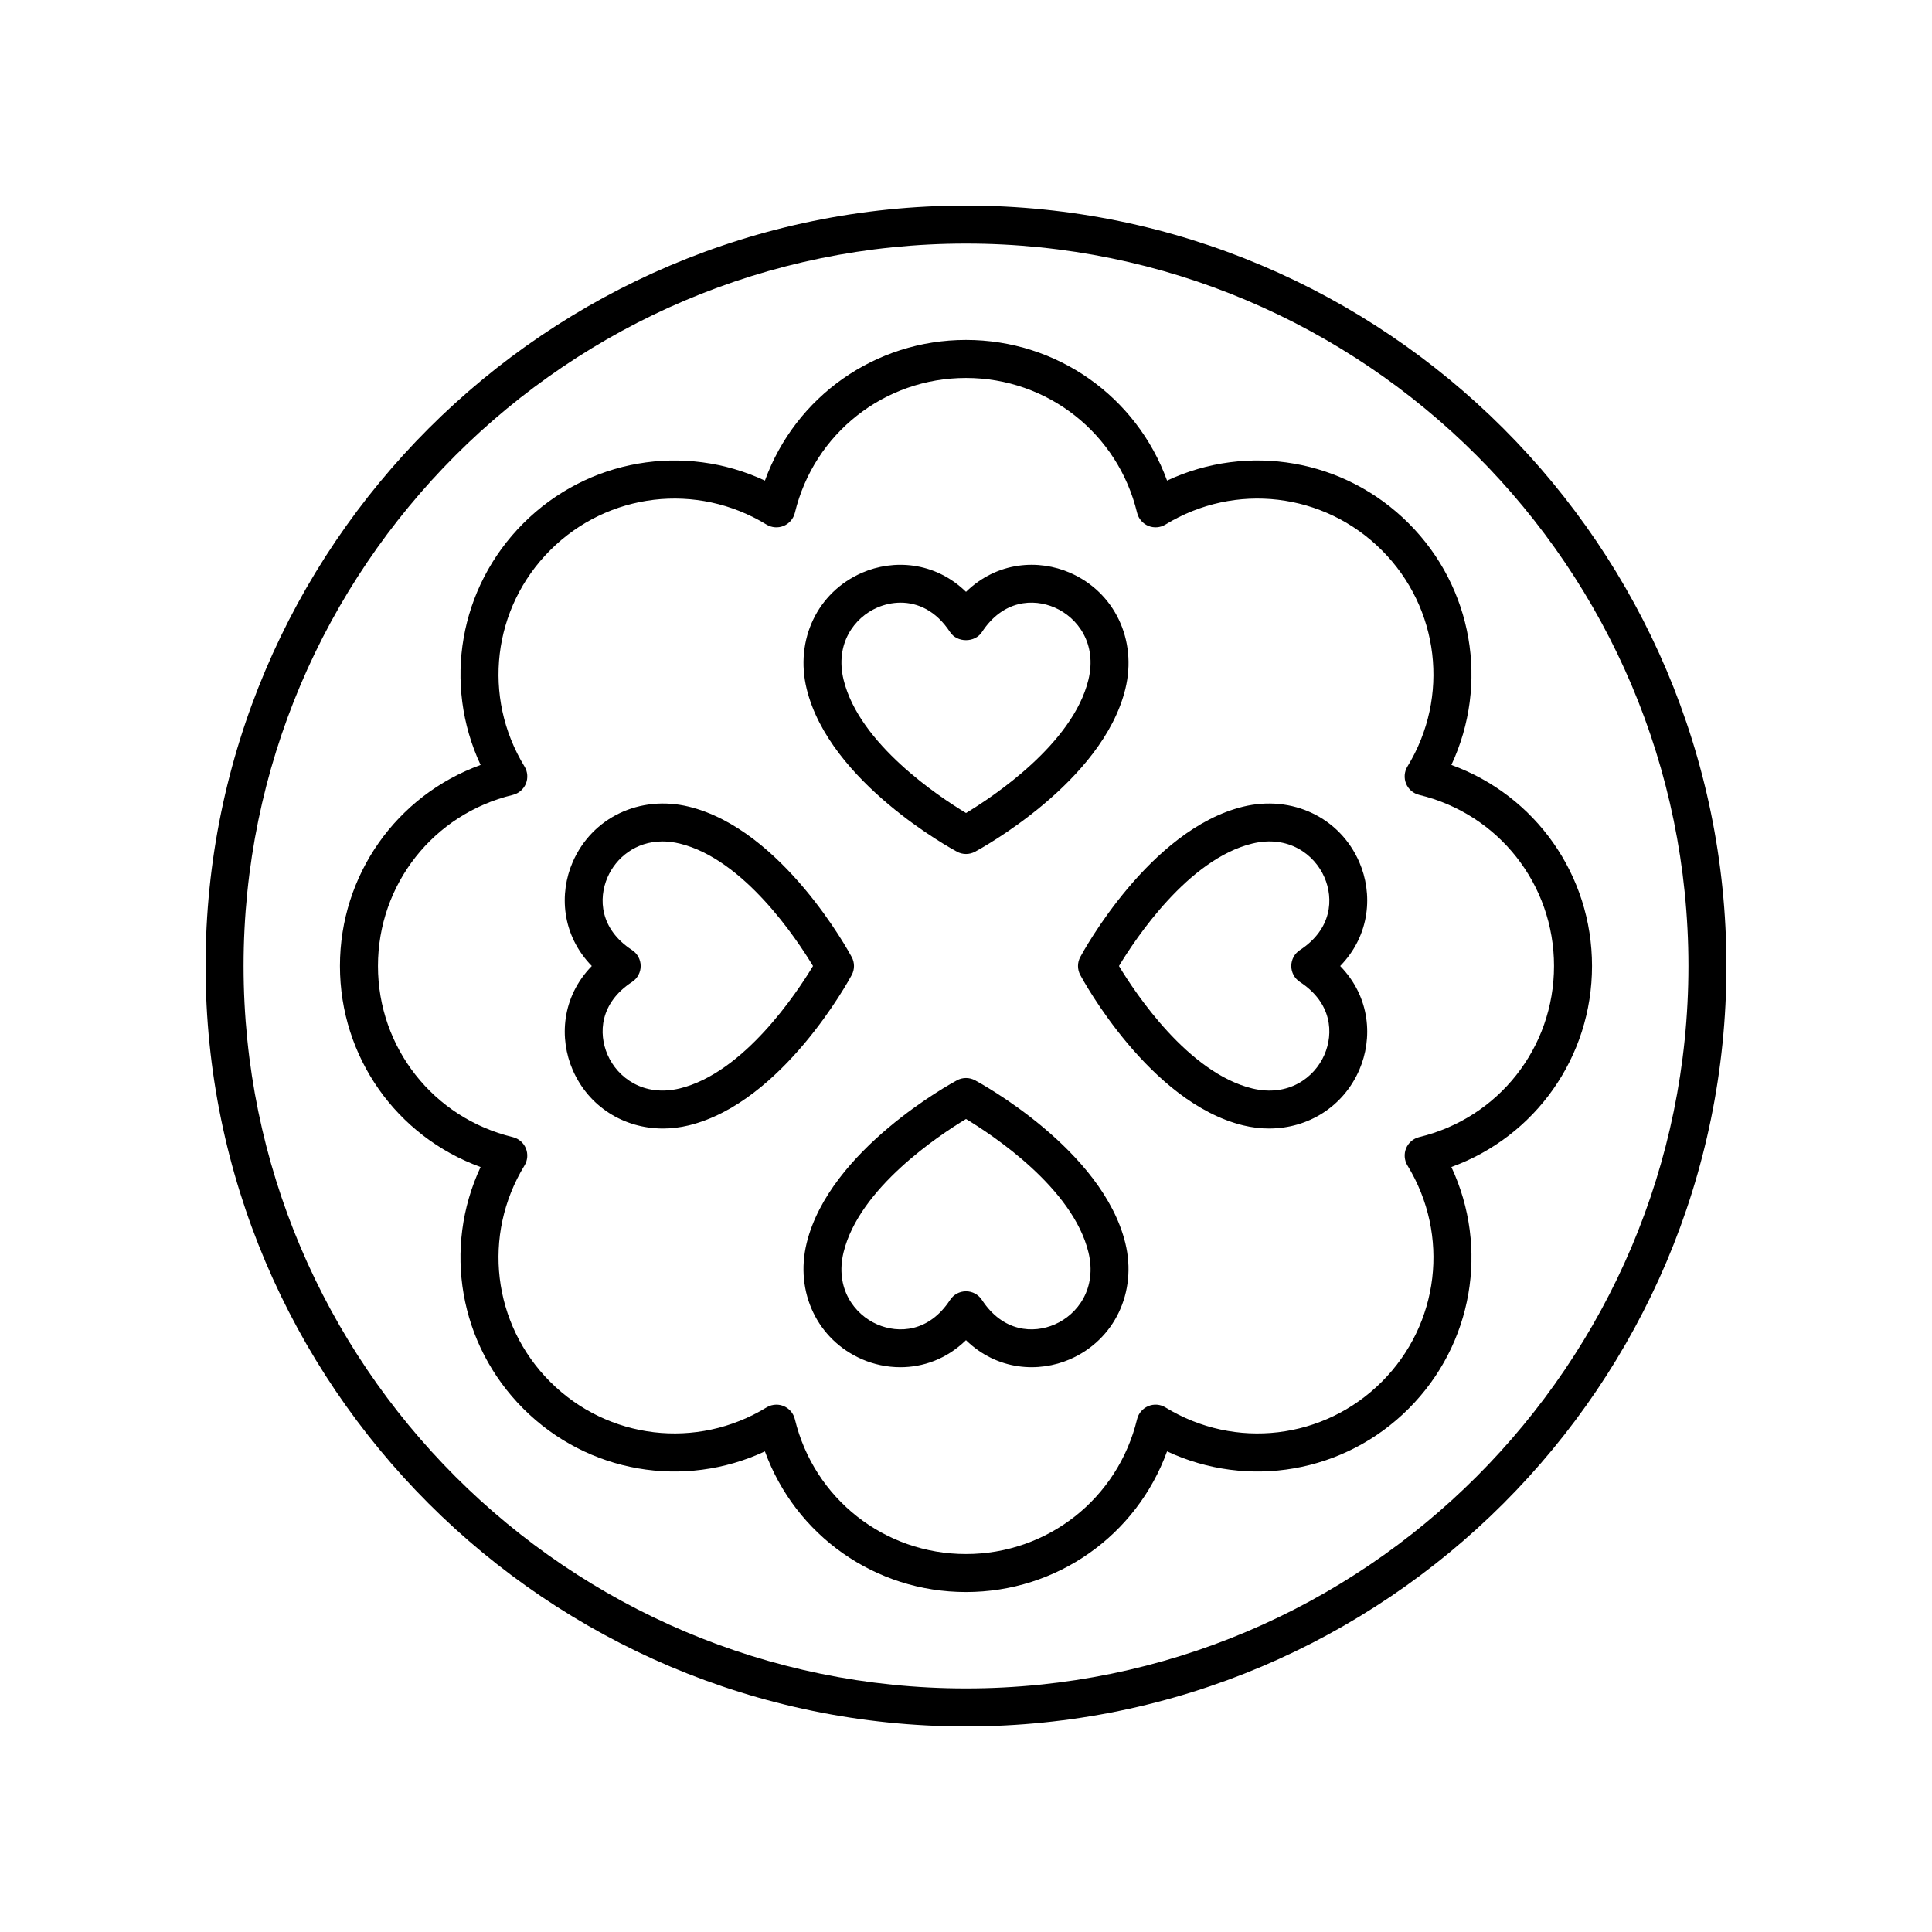
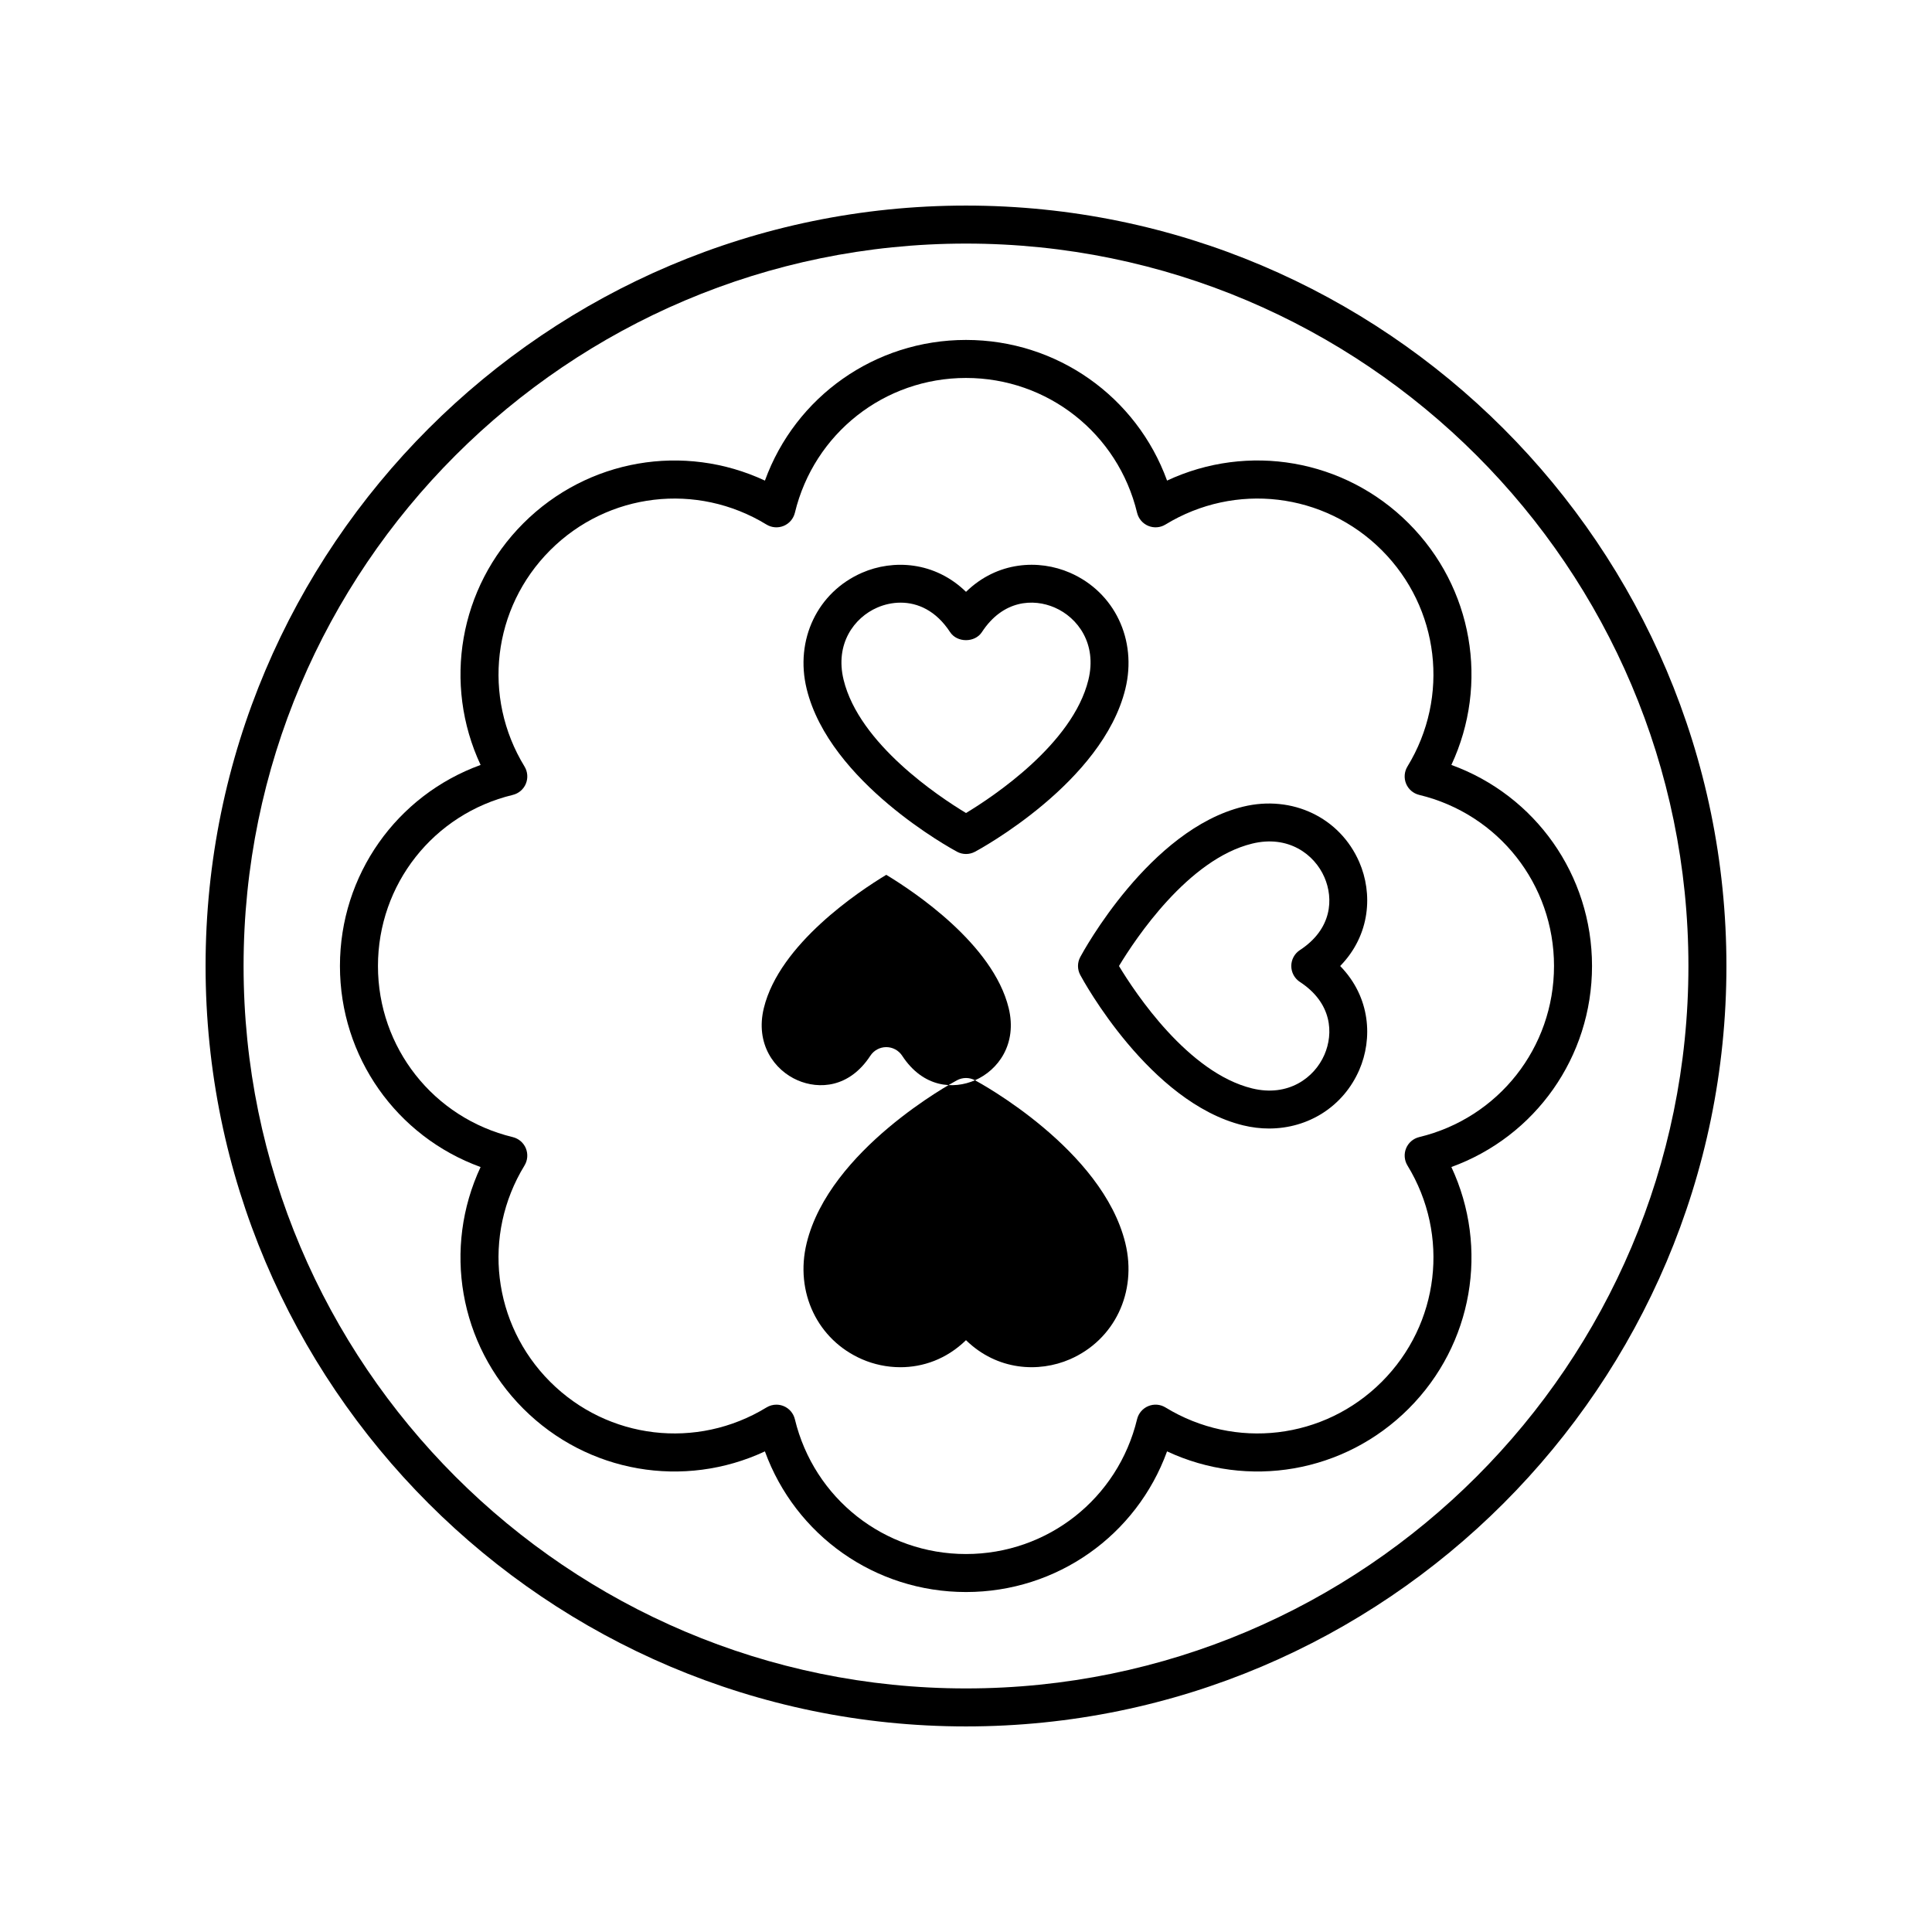
<svg xmlns="http://www.w3.org/2000/svg" fill="#000000" width="800px" height="800px" version="1.1" viewBox="144 144 512 512">
  <g>
    <path d="m397.62 369.72c0.742 0.398 1.566 0.598 2.383 0.598s1.637-0.199 2.383-0.598c1.379-0.742 33.797-18.379 39.848-43.164 3.172-12.996-2.875-25.656-14.707-30.785-8.238-3.574-19.227-3.016-27.523 5.07-8.309-8.09-19.316-8.633-27.523-5.07-11.832 5.133-17.879 17.789-14.707 30.785 6.047 24.785 38.469 42.422 39.848 43.164zm-21.133-64.707c1.859-0.809 3.981-1.305 6.188-1.305 4.5 0 9.359 2.074 13.105 7.805 1.859 2.848 6.574 2.848 8.434 0 5.586-8.539 13.629-8.965 19.297-6.5 6.121 2.656 11.258 9.605 8.926 19.152-4.141 16.969-25.262 30.965-32.434 35.293-7.172-4.328-28.301-18.32-32.438-35.293-2.332-9.547 2.797-16.496 8.922-19.152z" />
-     <path d="m369.71 397.62c-0.738-1.379-18.371-33.793-43.164-39.848-12.984-3.156-25.652 2.875-30.785 14.707-3.566 8.227-3.019 19.223 5.07 27.523-8.09 8.301-8.633 19.297-5.066 27.523 4.215 9.723 13.52 15.543 23.918 15.543 2.254 0 4.555-0.273 6.867-0.836 24.793-6.051 42.426-38.469 43.164-39.848 0.801-1.492 0.801-3.277-0.004-4.766zm-45.555 34.82c-9.535 2.316-16.496-2.801-19.148-8.926-2.461-5.668-2.043-13.715 6.5-19.293 1.426-0.934 2.281-2.519 2.281-4.219 0-1.703-0.859-3.285-2.281-4.219-8.543-5.578-8.961-13.625-6.5-19.293 2.203-5.094 7.387-9.5 14.555-9.5 1.457 0 2.988 0.184 4.594 0.574 16.977 4.141 30.969 25.262 35.297 32.438-4.328 7.172-18.32 28.297-35.297 32.438z" />
-     <path d="m402.38 430.28c-1.484-0.797-3.277-0.797-4.762 0-1.379 0.742-33.797 18.379-39.848 43.164-3.172 12.996 2.875 25.656 14.707 30.785 3.086 1.34 6.559 2.098 10.129 2.098 5.965 0 12.203-2.109 17.391-7.164 8.305 8.09 19.305 8.625 27.523 5.07 11.832-5.133 17.879-17.789 14.707-30.785-6.047-24.789-38.469-42.426-39.848-43.168zm21.133 64.707c-5.648 2.461-13.707 2.043-19.297-6.5-0.93-1.422-2.516-2.281-4.215-2.281-1.703 0-3.285 0.859-4.215 2.281-5.586 8.543-13.625 8.961-19.297 6.5-6.121-2.656-11.258-9.605-8.926-19.152 4.141-16.969 25.262-30.965 32.438-35.289 7.172 4.328 28.301 18.32 32.438 35.293 2.332 9.543-2.801 16.492-8.926 19.148z" />
+     <path d="m402.38 430.28c-1.484-0.797-3.277-0.797-4.762 0-1.379 0.742-33.797 18.379-39.848 43.164-3.172 12.996 2.875 25.656 14.707 30.785 3.086 1.34 6.559 2.098 10.129 2.098 5.965 0 12.203-2.109 17.391-7.164 8.305 8.09 19.305 8.625 27.523 5.07 11.832-5.133 17.879-17.789 14.707-30.785-6.047-24.789-38.469-42.426-39.848-43.168zc-5.648 2.461-13.707 2.043-19.297-6.5-0.93-1.422-2.516-2.281-4.215-2.281-1.703 0-3.285 0.859-4.215 2.281-5.586 8.543-13.625 8.961-19.297 6.5-6.121-2.656-11.258-9.605-8.926-19.152 4.141-16.969 25.262-30.965 32.438-35.289 7.172 4.328 28.301 18.32 32.438 35.293 2.332 9.543-2.801 16.492-8.926 19.148z" />
    <path d="m504.23 372.48c-5.133-11.832-17.797-17.863-30.785-14.707-24.793 6.051-42.426 38.469-43.164 39.848-0.801 1.488-0.801 3.273 0 4.762 0.738 1.379 18.371 33.793 43.164 39.848 2.312 0.562 4.613 0.836 6.867 0.836 10.395 0 19.699-5.816 23.918-15.543 3.566-8.227 3.019-19.223-5.07-27.52 8.09-8.301 8.637-19.297 5.07-27.523zm-15.746 31.742c8.543 5.578 8.961 13.625 6.5 19.293-2.652 6.125-9.613 11.254-19.148 8.926-16.973-4.144-30.969-25.266-35.297-32.438 4.328-7.172 18.32-28.301 35.297-32.438 9.531-2.336 16.496 2.797 19.148 8.926 2.461 5.668 2.043 13.715-6.5 19.293-1.426 0.934-2.281 2.519-2.281 4.219s0.859 3.285 2.281 4.219z" />
    <path d="m400 198.48c-111.12 0-201.52 90.402-201.52 201.52s90.406 201.52 201.52 201.52 201.52-90.402 201.52-201.52-90.406-201.52-201.52-201.52zm0 392.97c-105.56 0-191.45-85.883-191.45-191.45 0-105.56 85.883-191.45 191.45-191.45 105.56 0 191.45 85.883 191.45 191.45-0.004 105.57-85.887 191.45-191.45 191.45z" />
    <path d="m517.31 282.68c-17.062-17.066-42.602-21.328-64.027-11.32-8.082-22.238-29.16-37.273-53.285-37.273-24.129 0-45.207 15.039-53.285 37.277-21.422-10.008-46.961-5.742-64.027 11.32-17.062 17.062-21.332 42.602-11.32 64.035-22.242 8.07-37.277 29.148-37.277 53.277s15.035 45.207 37.273 53.281c-10.012 21.434-5.742 46.973 11.32 64.035 17.062 17.066 42.598 21.332 64.027 11.32 8.082 22.234 29.16 37.273 53.289 37.273s45.207-15.039 53.285-37.277c21.426 10.016 46.965 5.746 64.027-11.32 17.062-17.062 21.332-42.602 11.32-64.035 22.238-8.074 37.273-29.152 37.273-53.277 0-24.129-15.035-45.207-37.273-53.281 10.012-21.438 5.742-46.973-11.32-64.035zm38.52 117.32c0 21.625-14.691 40.27-35.723 45.34-1.566 0.379-2.859 1.48-3.473 2.969-0.613 1.488-0.48 3.184 0.355 4.555 11.293 18.461 8.492 42.031-6.801 57.324-15.293 15.297-38.867 18.09-57.324 6.801-1.379-0.848-3.07-0.973-4.555-0.355-1.488 0.617-2.598 1.906-2.973 3.473-5.074 21.035-23.719 35.727-45.344 35.727s-40.27-14.691-45.344-35.727c-0.375-1.566-1.48-2.856-2.965-3.473-0.621-0.254-1.273-0.383-1.93-0.383-0.914 0-1.824 0.25-2.629 0.742-18.461 11.277-42.027 8.492-57.324-6.801-15.293-15.293-18.09-38.867-6.801-57.324 0.836-1.371 0.969-3.066 0.355-4.555s-1.91-2.59-3.473-2.969c-21.027-5.078-35.719-23.723-35.719-45.344 0-21.625 14.691-40.27 35.723-45.34 1.566-0.379 2.859-1.48 3.473-2.969 0.613-1.488 0.48-3.184-0.355-4.555-11.293-18.461-8.492-42.031 6.801-57.324 15.297-15.293 38.871-18.082 57.324-6.801 1.371 0.84 3.066 0.969 4.555 0.355 1.488-0.621 2.594-1.91 2.969-3.477 5.074-21.035 23.719-35.727 45.344-35.727s40.27 14.691 45.344 35.727c0.375 1.566 1.48 2.856 2.965 3.473 1.492 0.617 3.184 0.488 4.555-0.355 18.465-11.277 42.027-8.492 57.324 6.801 15.293 15.293 18.09 38.867 6.801 57.324-0.836 1.371-0.969 3.066-0.355 4.555 0.613 1.488 1.91 2.59 3.473 2.969 21.035 5.074 35.727 23.719 35.727 45.344z" />
  </g>
</svg>